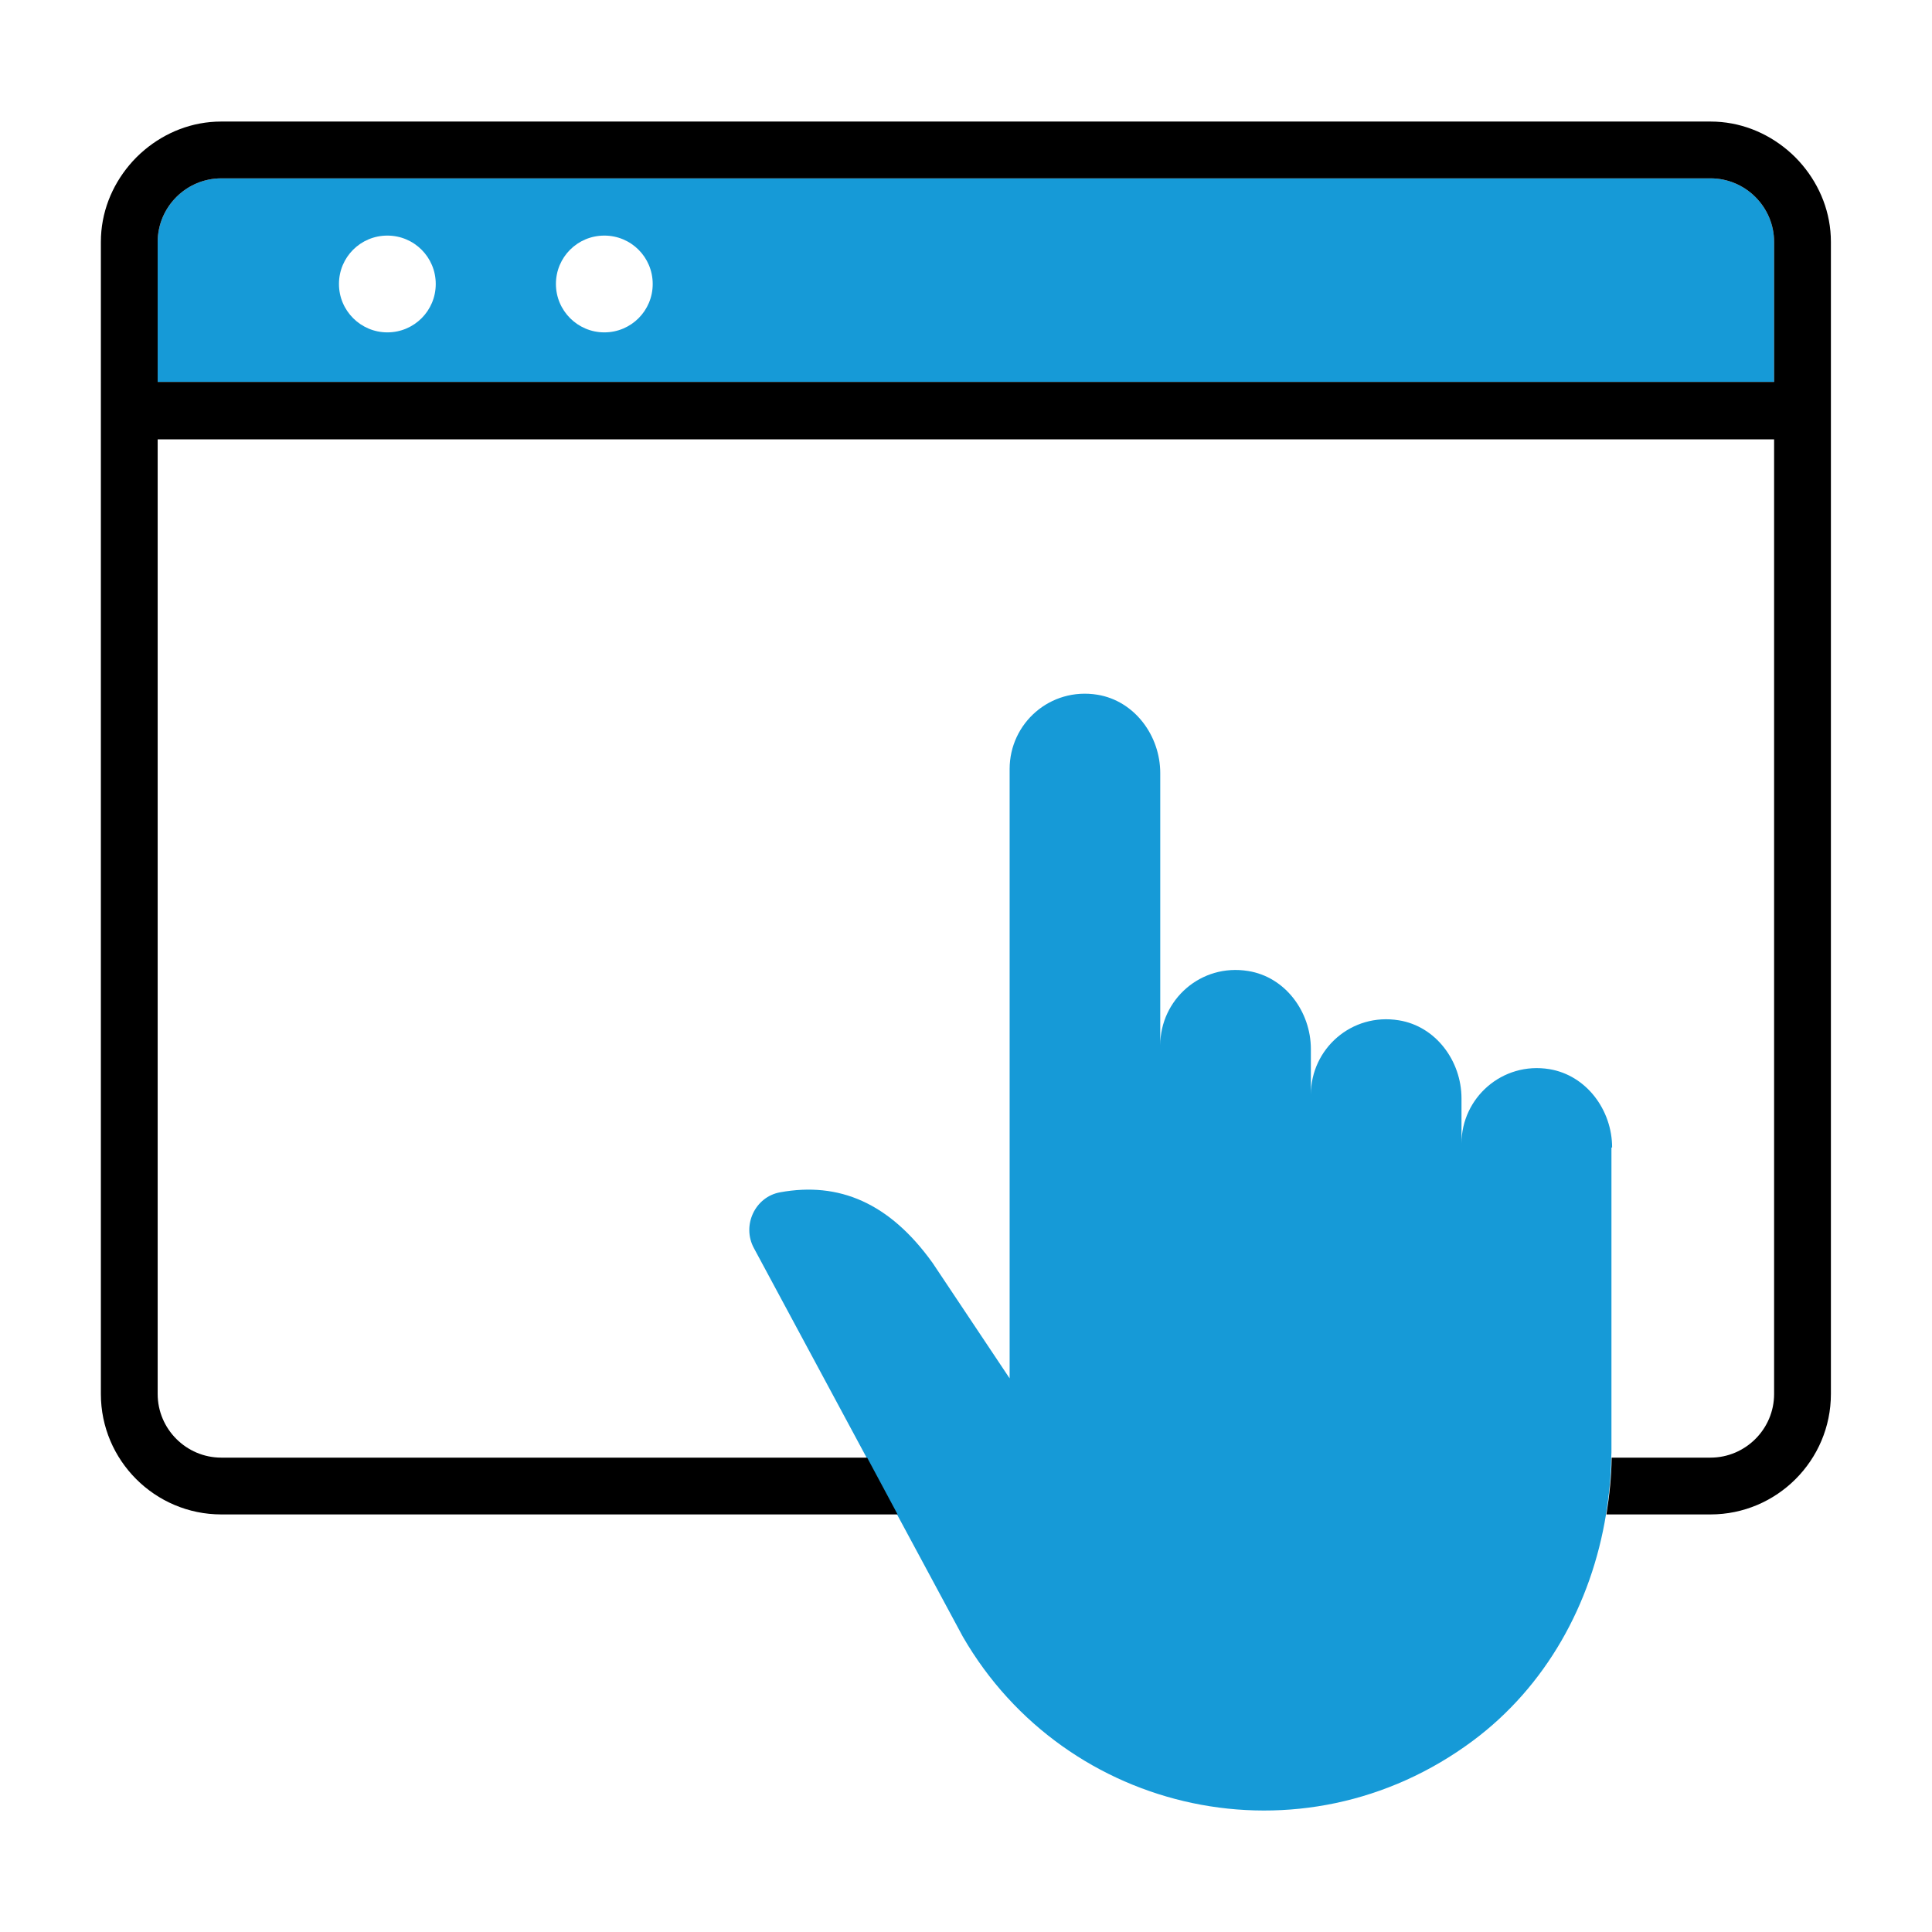
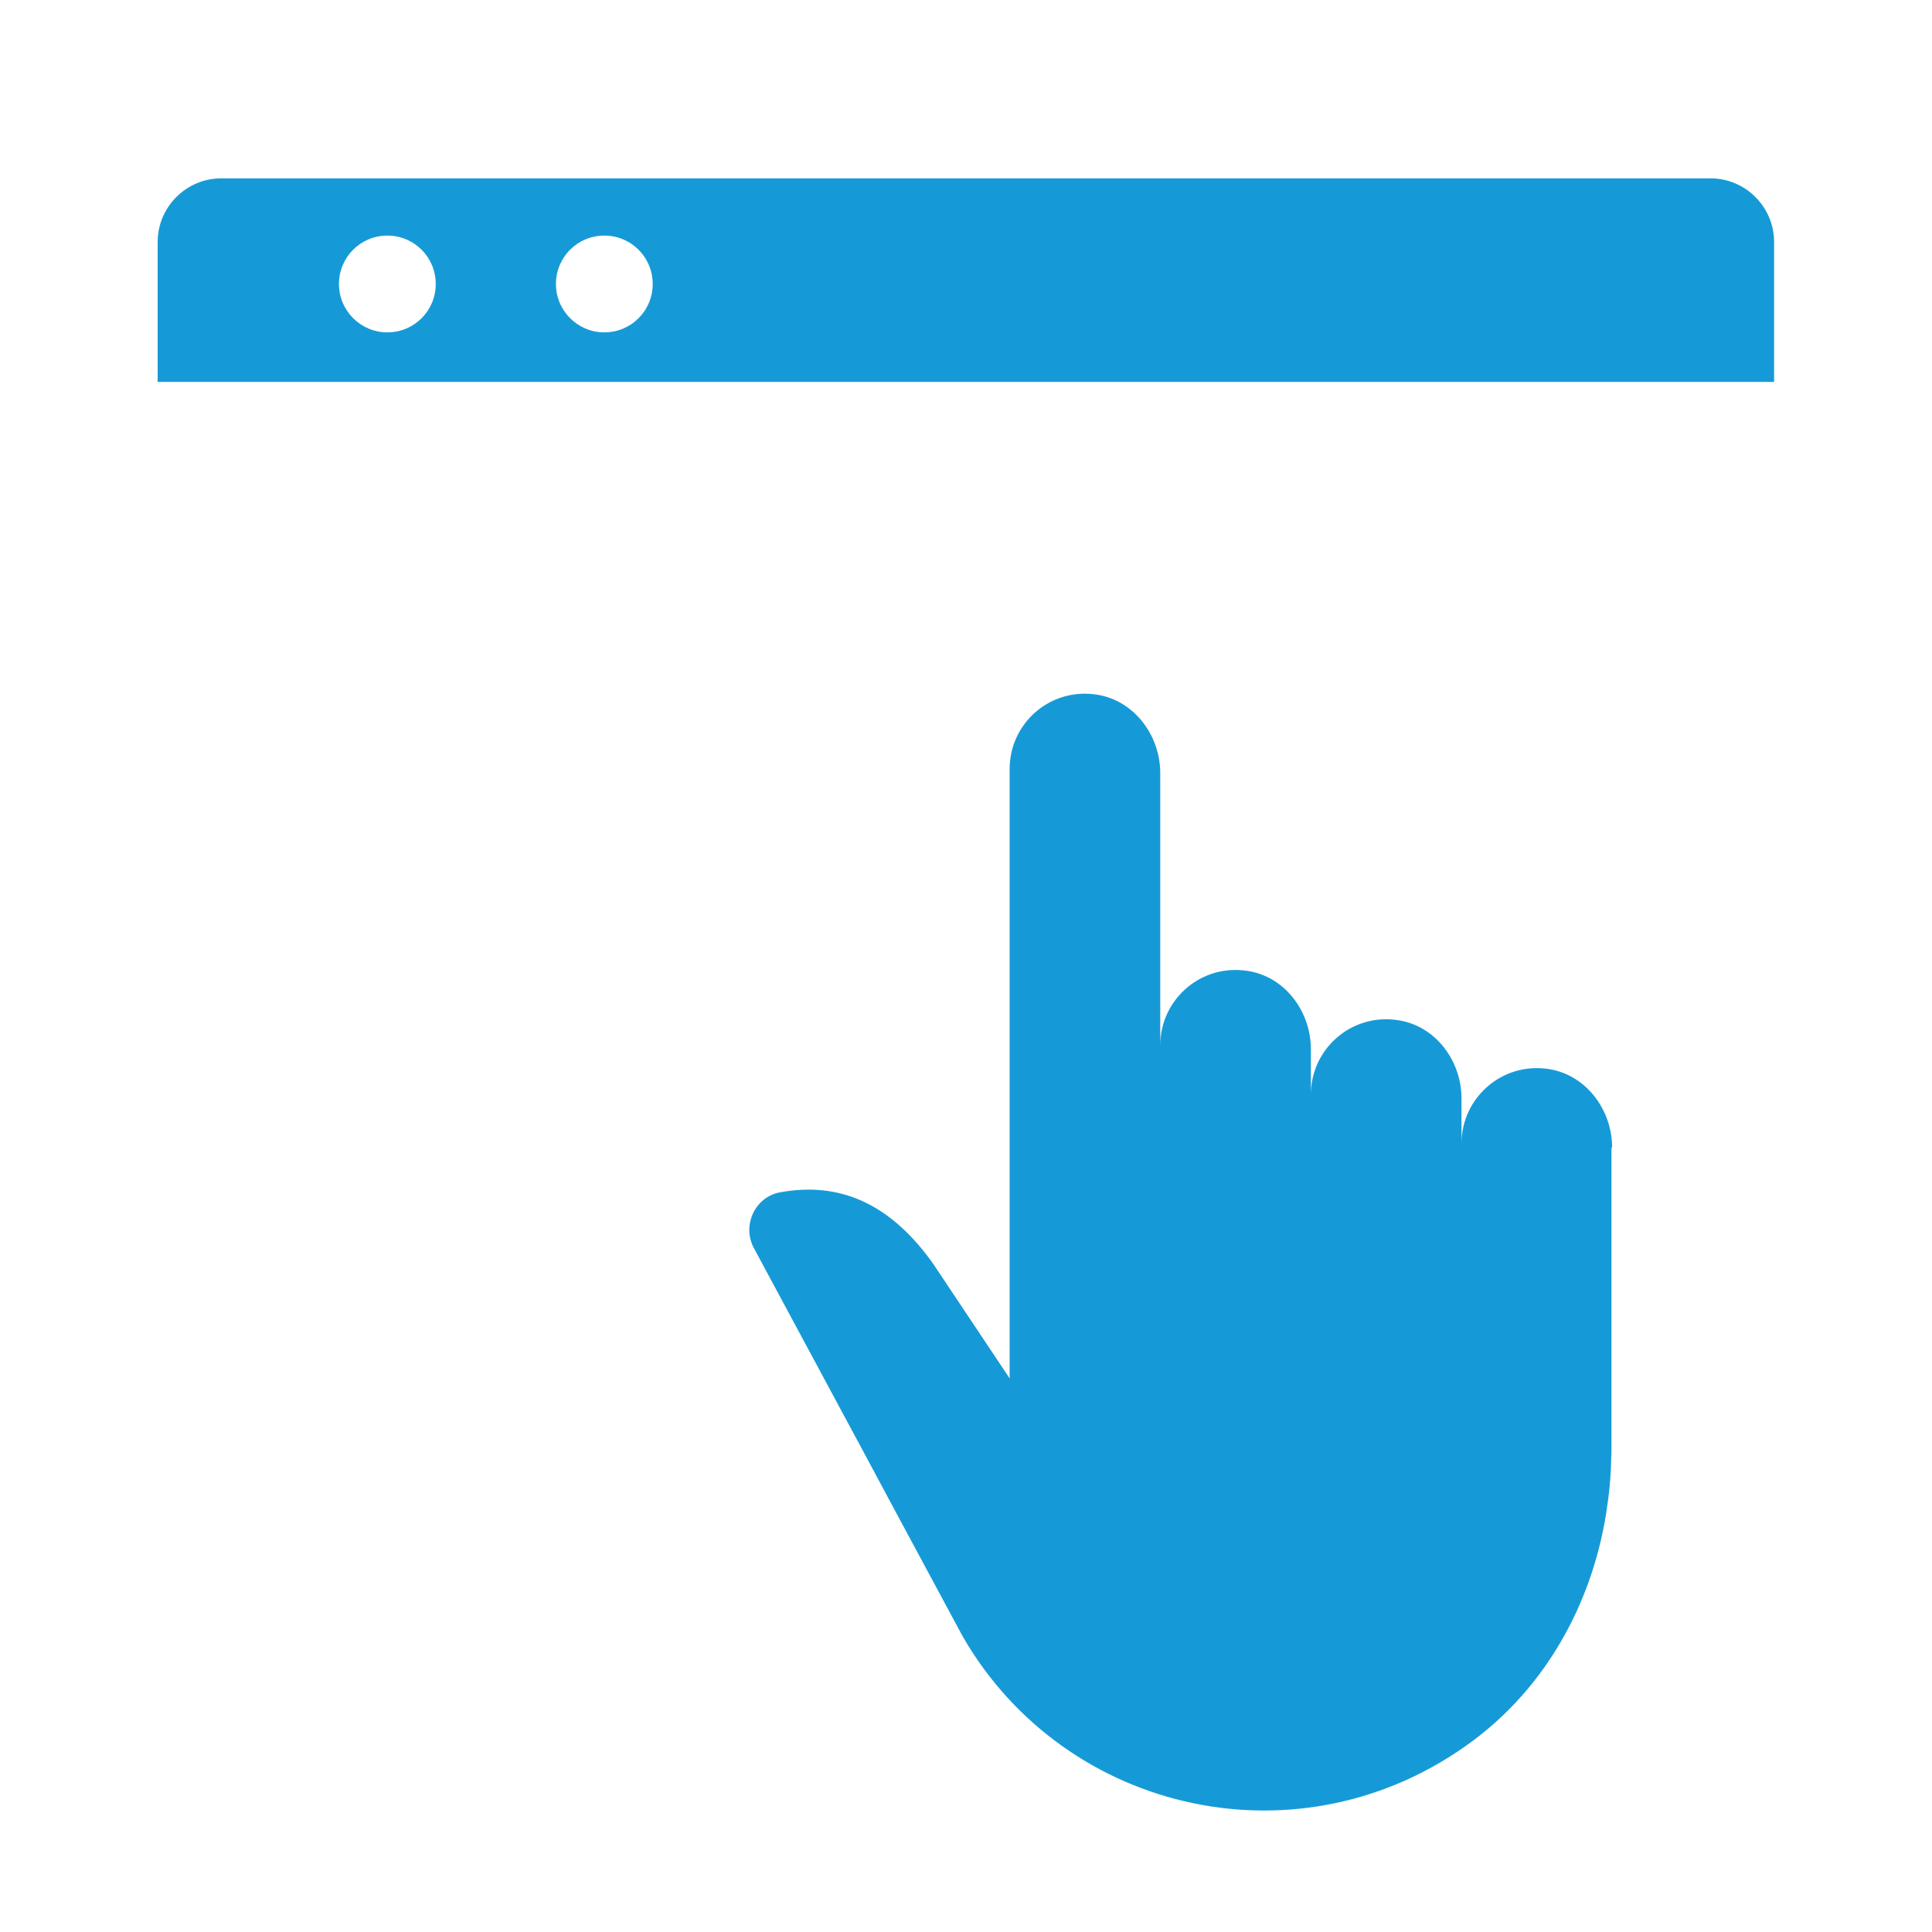
<svg xmlns="http://www.w3.org/2000/svg" id="Capa_1" viewBox="0 0 85.04 85.04">
  <defs>
    <style>.cls-1{fill:#169ad7;}</style>
  </defs>
  <path class="cls-1" d="M70.96,50.51c0-1.65-1.13-3.18-2.76-3.45-2.07-.34-3.87,1.26-3.87,3.27v-1.98c0-1.65-1.13-3.18-2.76-3.44-2.08-.34-3.87,1.26-3.87,3.27v-2c0-1.65-1.13-3.18-2.76-3.44-2.08-.34-3.87,1.26-3.87,3.27v-11.98c0-1.65-1.13-3.18-2.76-3.45-2.08-.34-3.87,1.25-3.87,3.27v26.82l-3.39-5.08c-1.9-2.65-4.12-3.58-6.71-3.11-1.11,.2-1.69,1.46-1.16,2.45l4.97,9.24,1.34,2.5,2.89,5.37c4.53,7.84,14.94,10.16,22.44,4.59,3.23-2.4,5.23-6.03,5.87-9.97,.13-.82,.22-1.66,.23-2.5,0-.08,.01-.16,.01-.24v-13.41Z" />
  <path class="cls-1" d="M75.29,7.85H9.74c-1.54,0-2.8,1.26-2.8,2.8v6.16H78.09v-6.16c0-1.54-1.26-2.8-2.8-2.8ZM17.05,14.63c-1.17,0-2.13-.95-2.13-2.13s.95-2.13,2.13-2.13,2.13,.95,2.13,2.13-.95,2.13-2.13,2.13Zm9.55,0c-1.17,0-2.13-.95-2.13-2.13s.95-2.13,2.13-2.13,2.13,.95,2.13,2.13-.95,2.13-2.13,2.13Z" />
-   <path d="M79.34,7.27c-.2-.24-.43-.47-.67-.67-.92-.77-2.09-1.25-3.38-1.25H9.74c-1.29,0-2.46,.48-3.38,1.25-.24,.2-.47,.43-.67,.67-.77,.92-1.25,2.09-1.25,3.38V61.36c0,2.92,2.38,5.3,5.3,5.3h29.77l-1.34-2.5H9.74c-1.54,0-2.8-1.26-2.8-2.8V19.34H78.09V61.36c0,1.54-1.26,2.8-2.8,2.8h-4.35c-.01,.84-.1,1.68-.23,2.5h4.58c2.92,0,5.3-2.38,5.3-5.3V10.65c0-1.29-.48-2.46-1.25-3.38Zm-1.25,9.54H6.94v-6.16c0-1.54,1.26-2.8,2.8-2.8H75.29c1.54,0,2.8,1.26,2.8,2.8v6.16Z" />
</svg>